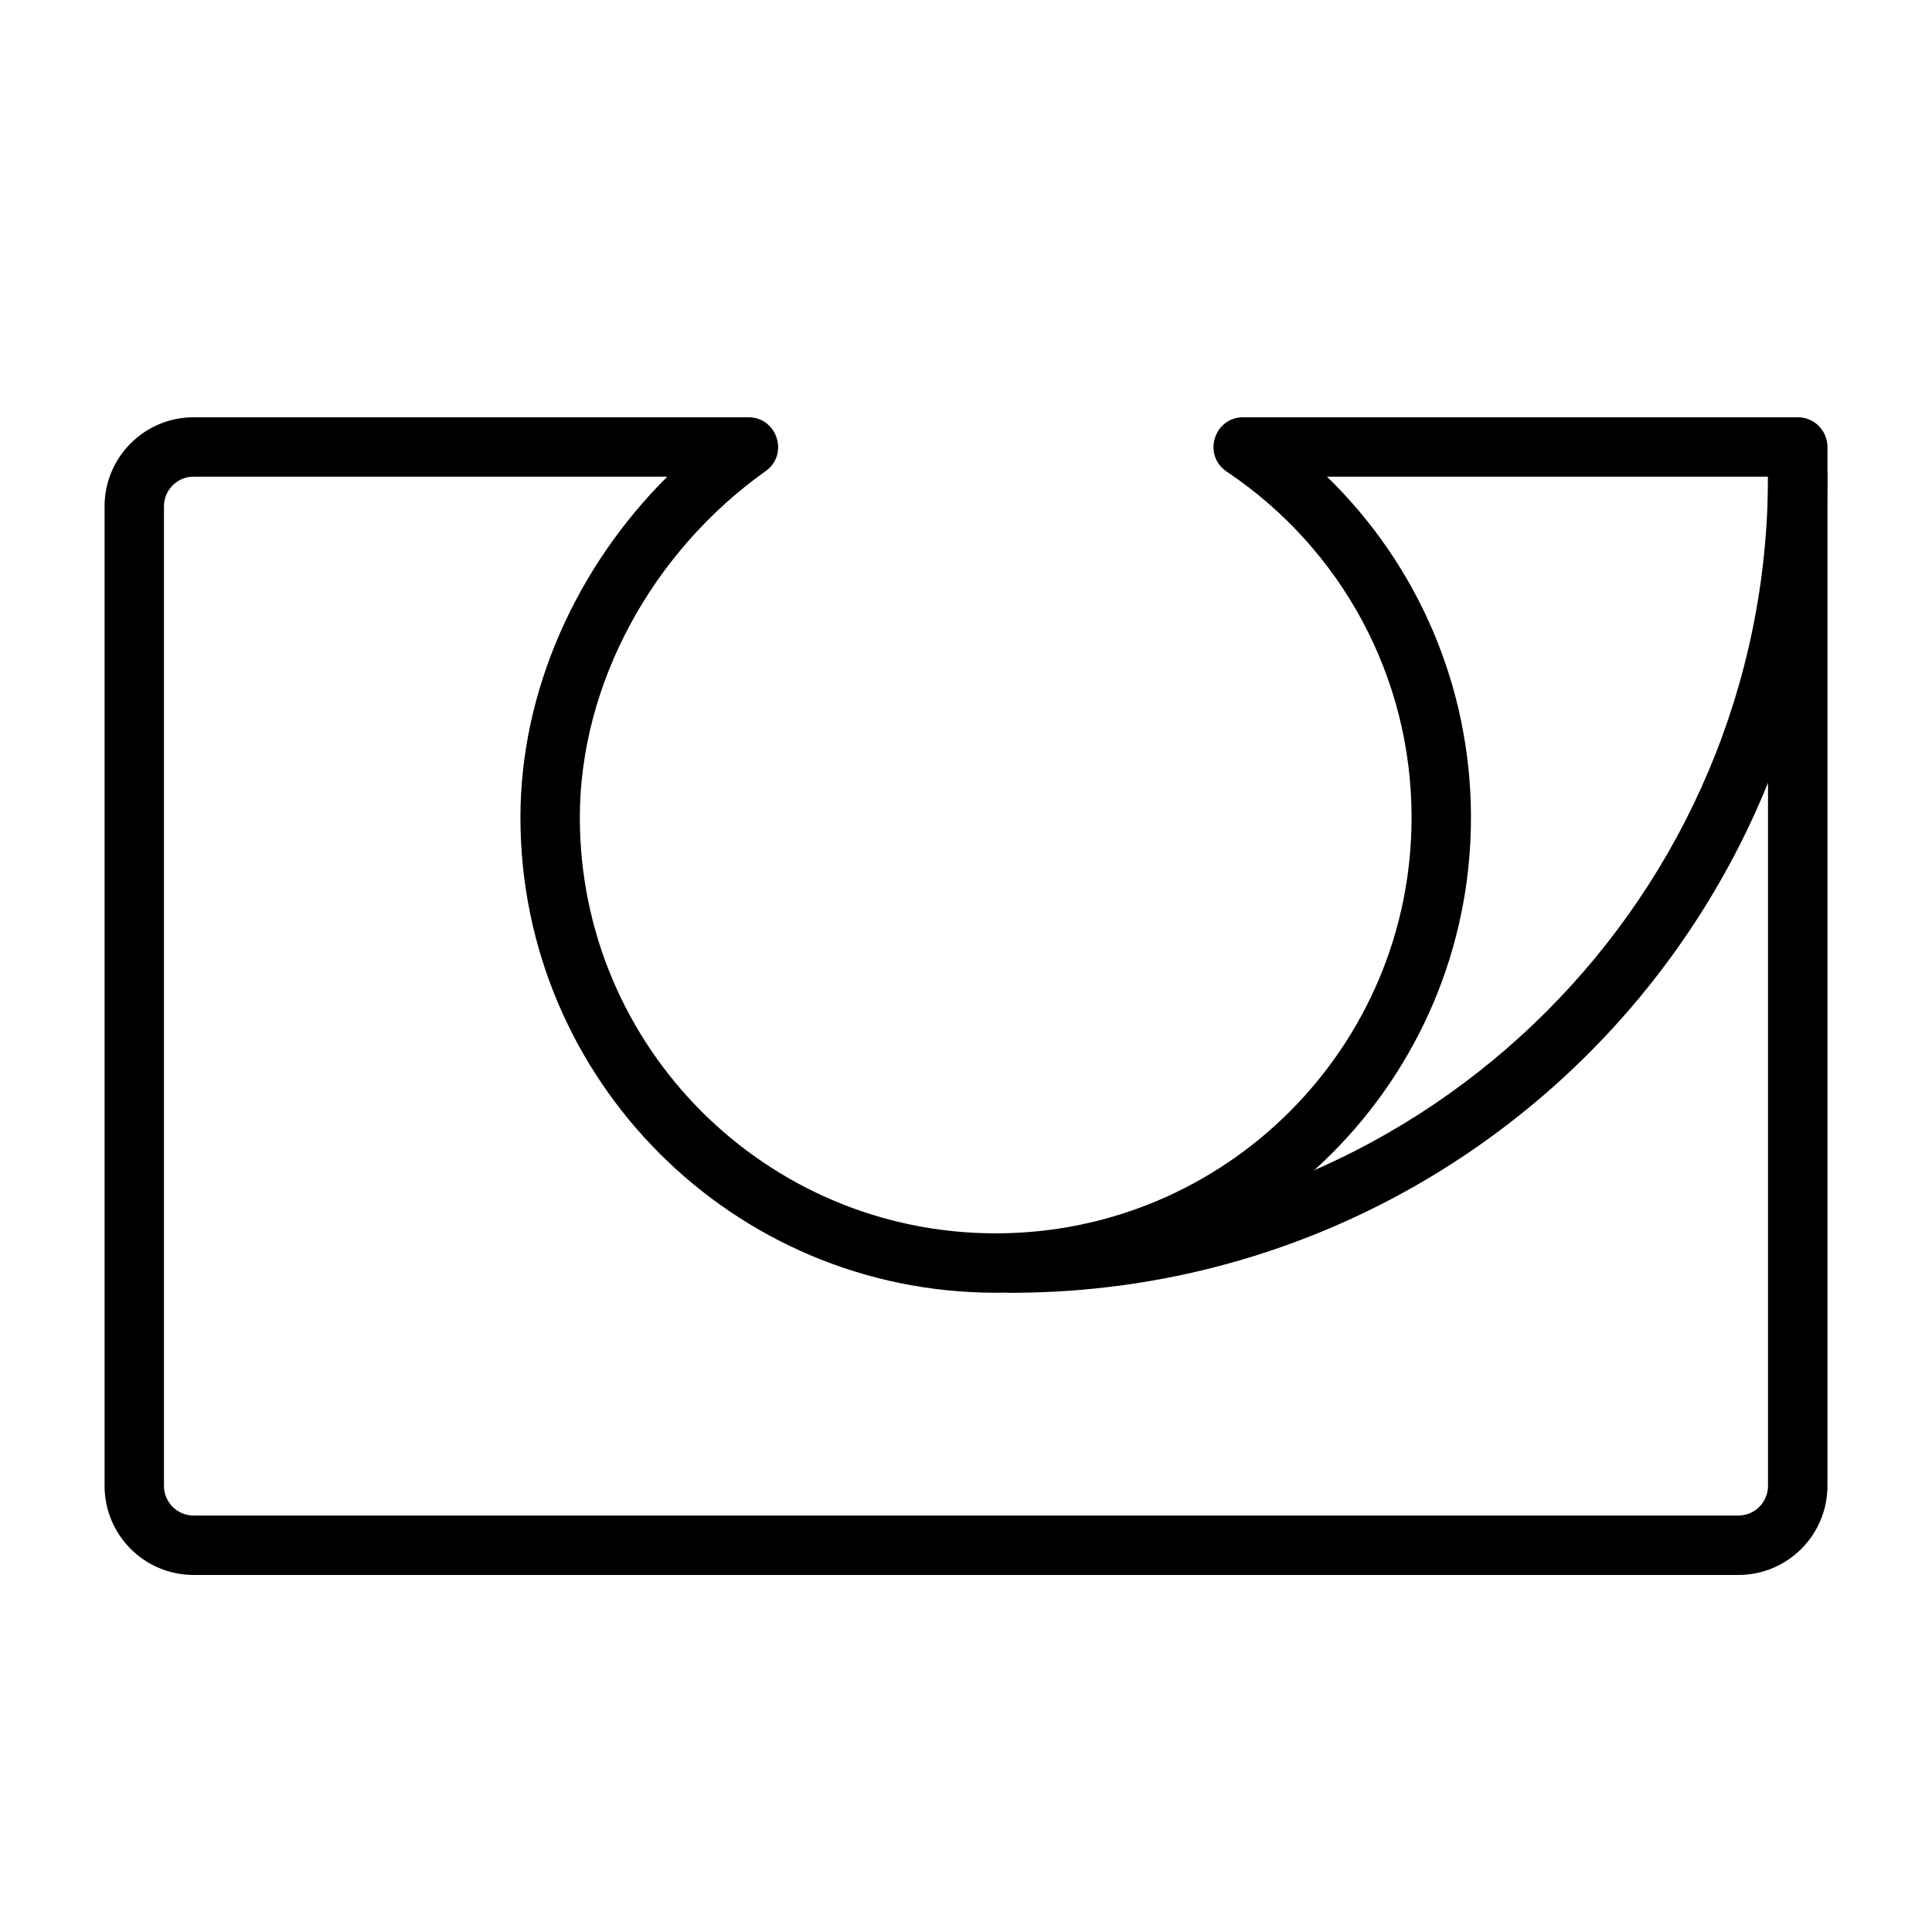
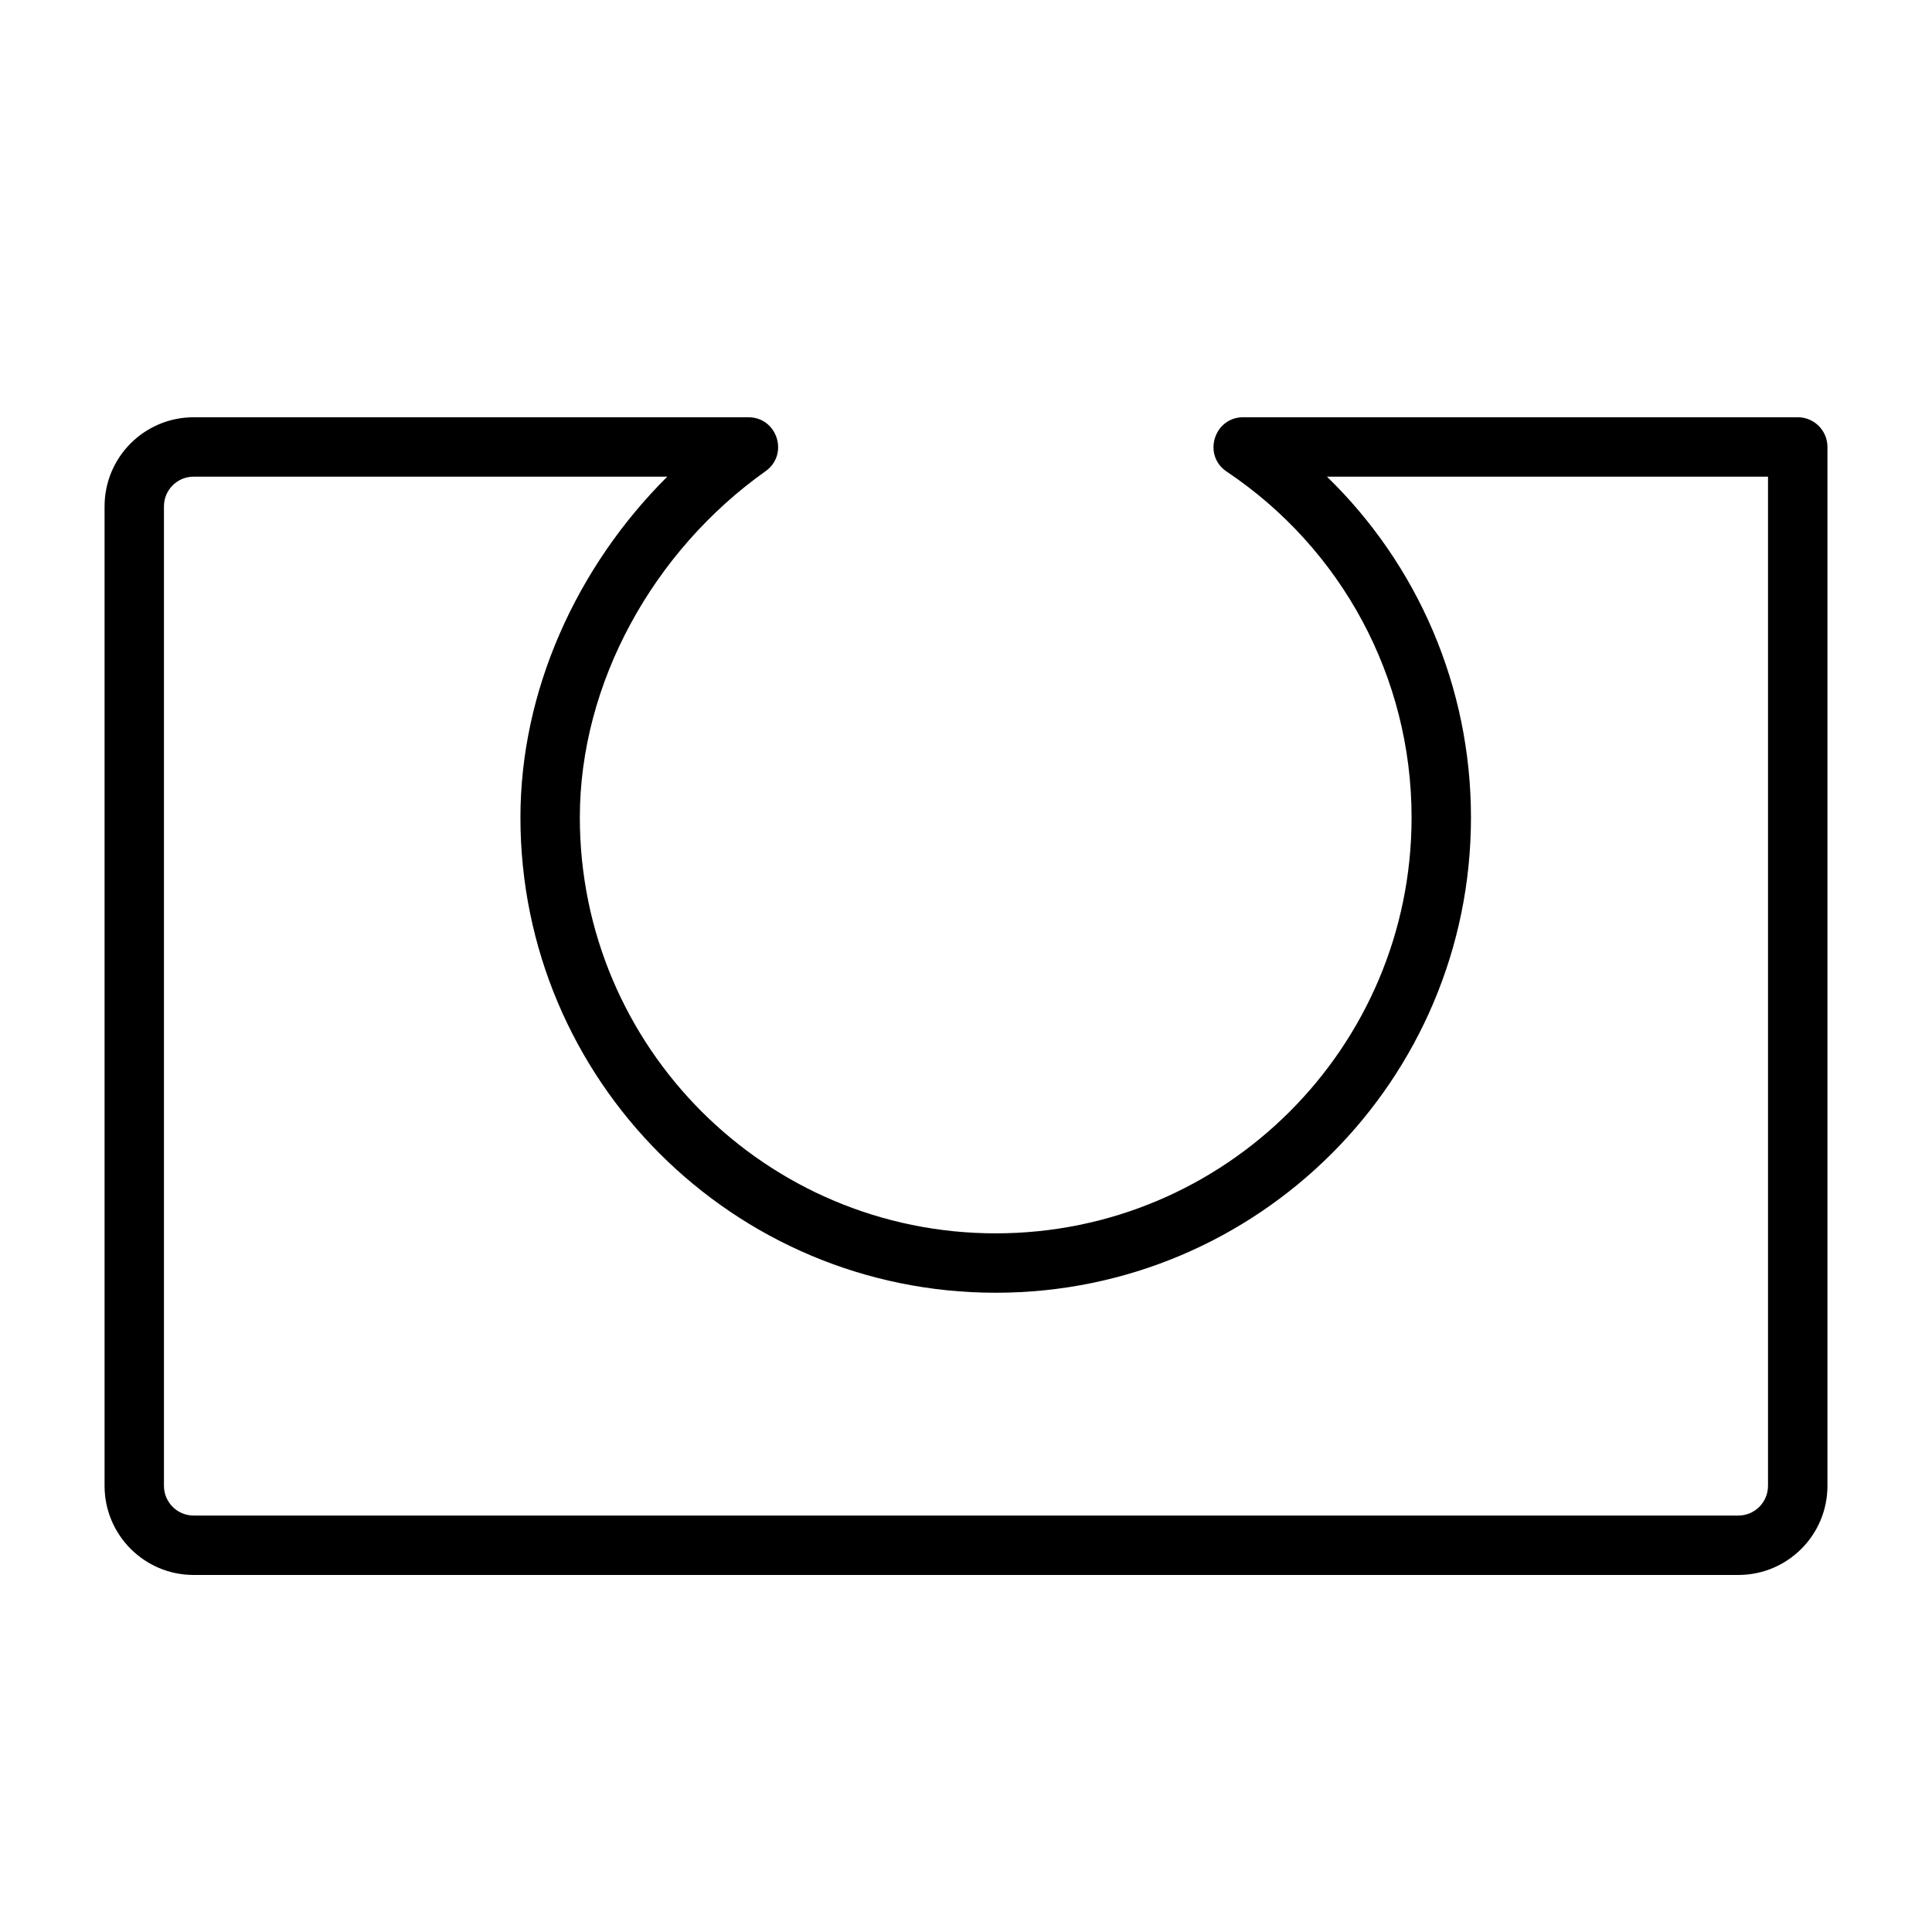
<svg xmlns="http://www.w3.org/2000/svg" fill="#000000" width="800px" height="800px" version="1.1" viewBox="144 144 512 512">
  <g>
    <path d="m320.83 270.32h-125.51c-4.348 0-7.871 3.523-7.871 7.871v259.57c0 4.348 3.523 7.875 7.871 7.875h409.35c4.348 0 7.871-3.527 7.871-7.875v-267.44h-116.88c24.023 23.336 38.16 55.633 38.16 90.32 0 69.562-56.391 125.95-125.95 125.95s-125.95-56.391-125.95-125.95c0-33.531 14.836-66.348 38.914-90.32zm26.055-1.453c-29.84 21.18-49.223 56.234-49.223 91.773 0 60.867 49.34 110.21 110.21 110.21 60.867 0 110.21-49.344 110.21-110.21 0-37.242-18.605-71.316-48.984-91.652-6.469-4.328-3.402-14.414 4.379-14.414h146.94c4.348 0 7.875 3.523 7.875 7.871v275.32c0 13.043-10.574 23.617-23.617 23.617h-409.35c-13.043 0-23.613-10.574-23.613-23.617v-259.57c0-13.043 10.57-23.617 23.613-23.617h147c7.672 0 10.812 9.852 4.559 14.293z" />
-     <path d="m411.97 486.59c-4.348 0-7.871-3.523-7.871-7.871s3.523-7.871 7.871-7.871c110.77 0 200.57-89.801 200.57-200.57 0-4.348 3.523-7.871 7.871-7.871 4.348 0 7.875 3.523 7.875 7.871 0 119.47-96.852 216.32-216.32 216.32z" />
  </g>
</svg>